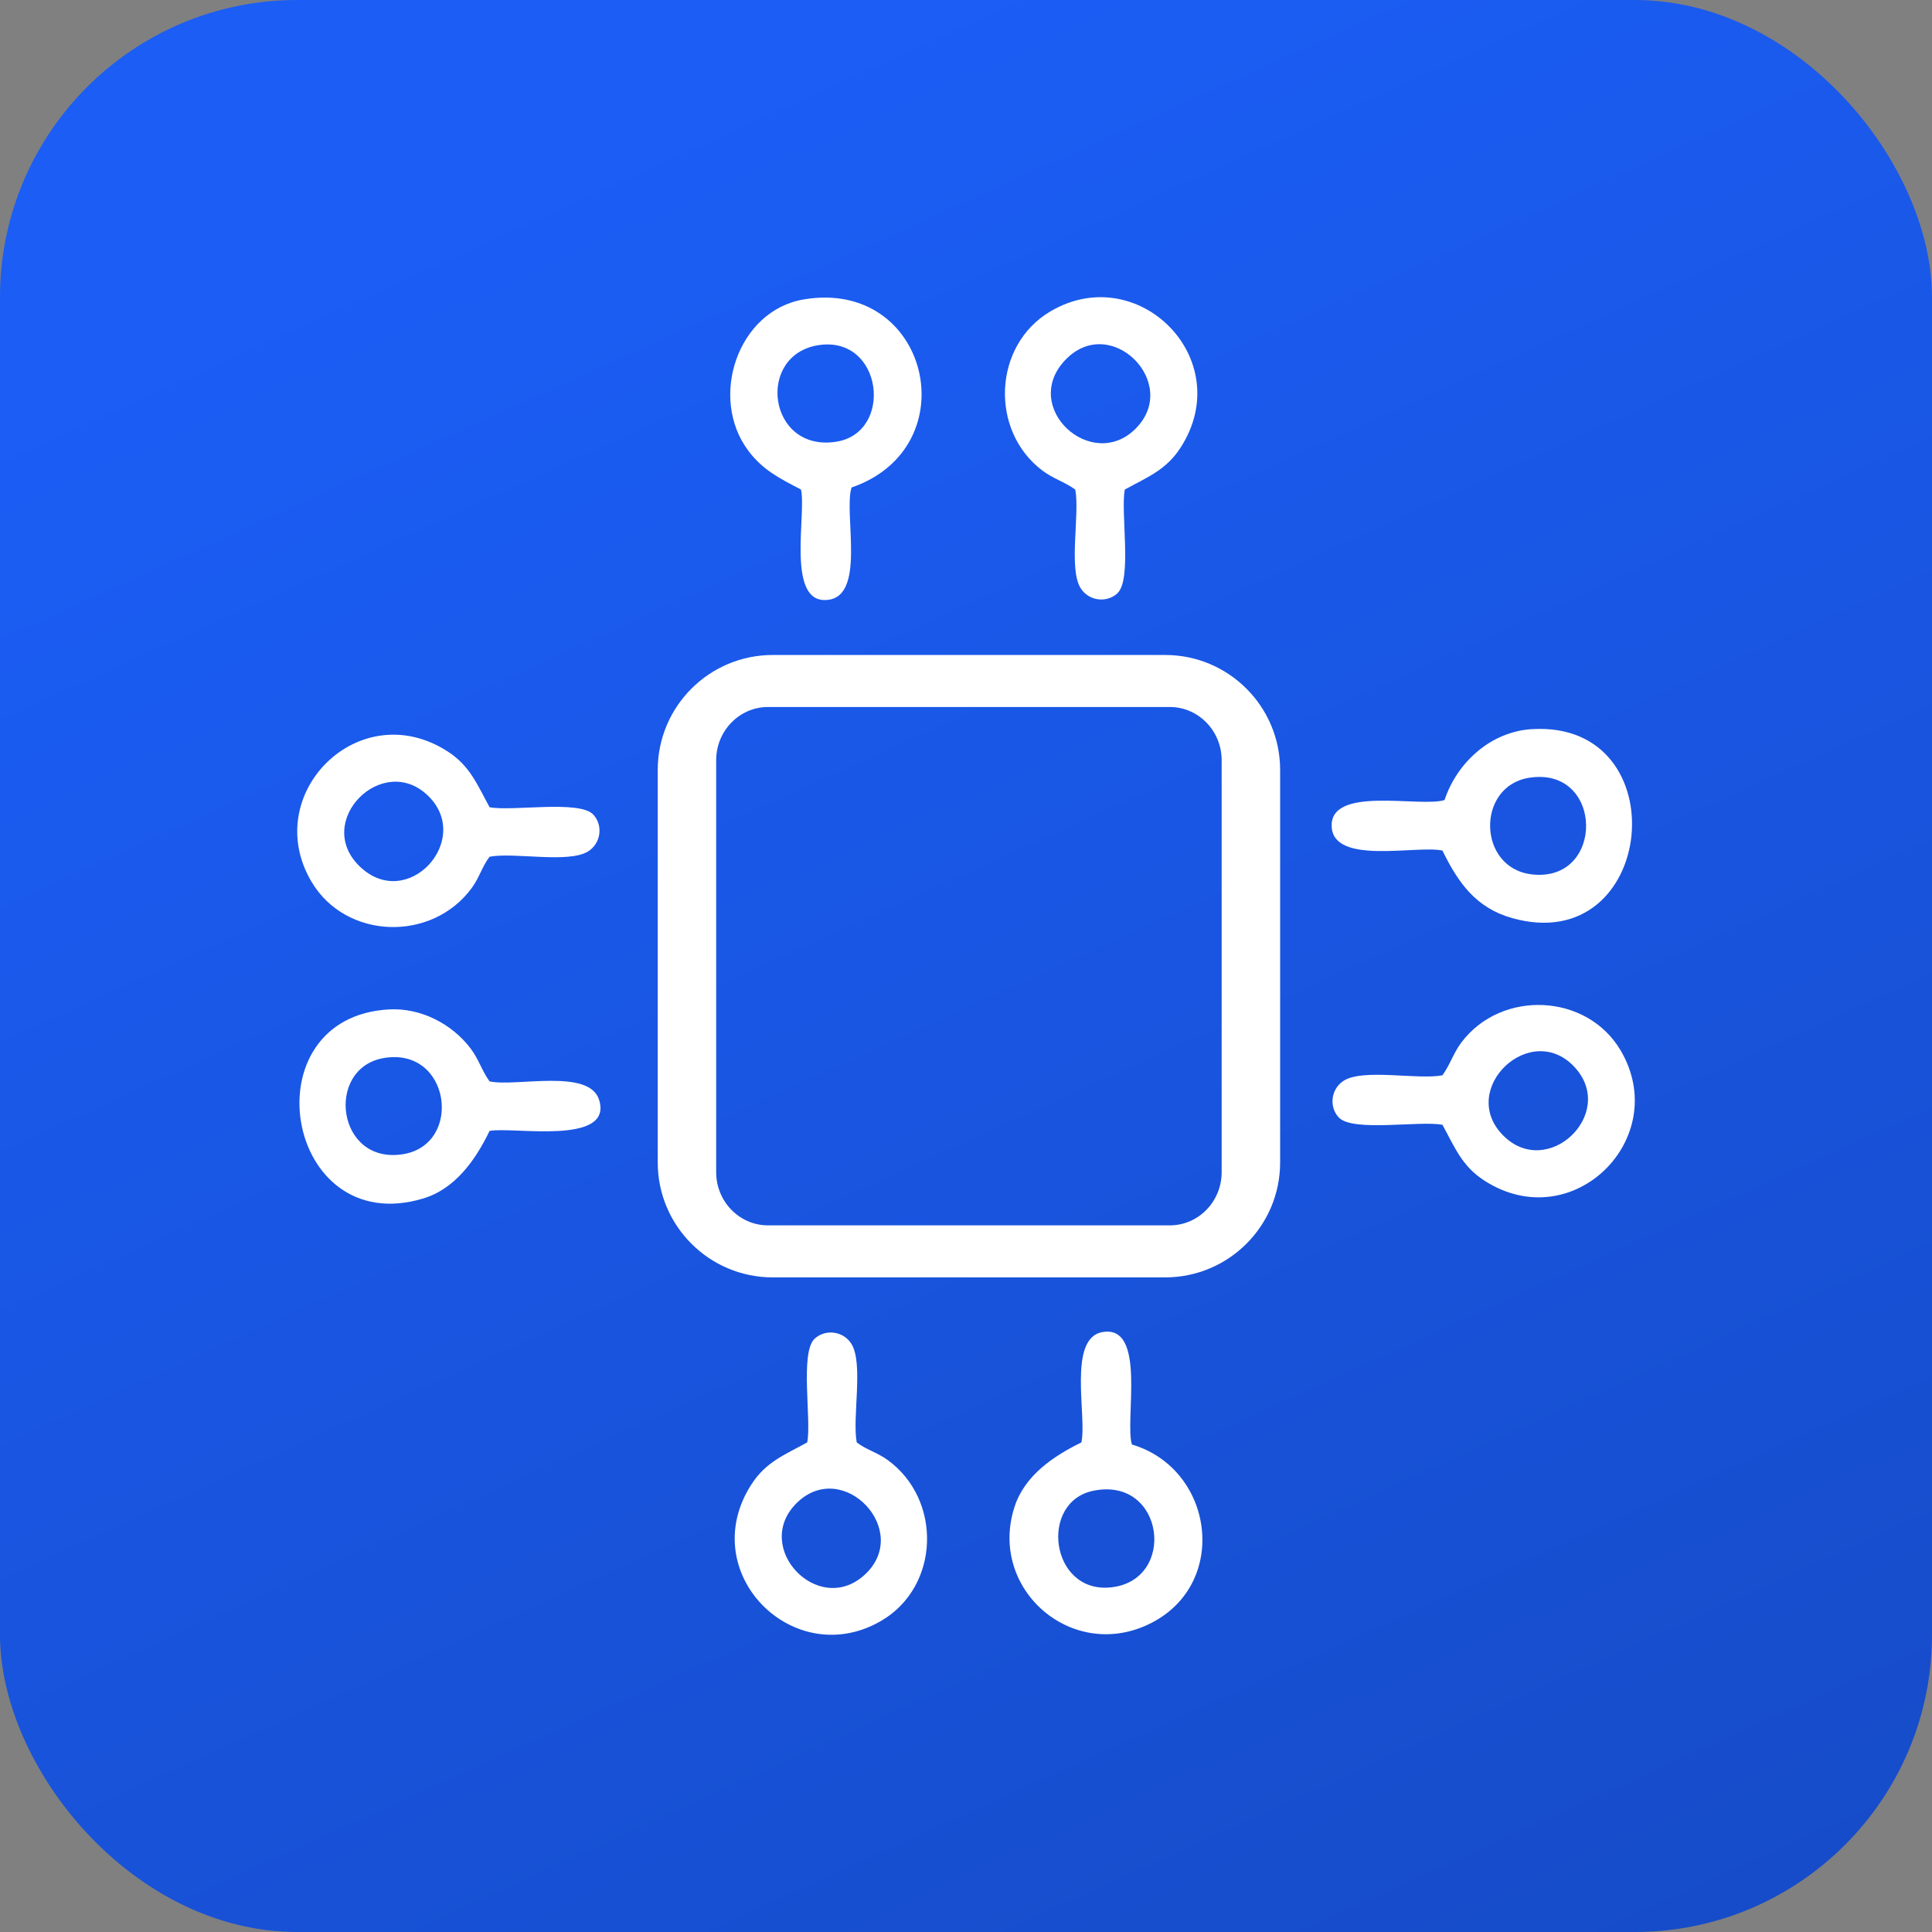
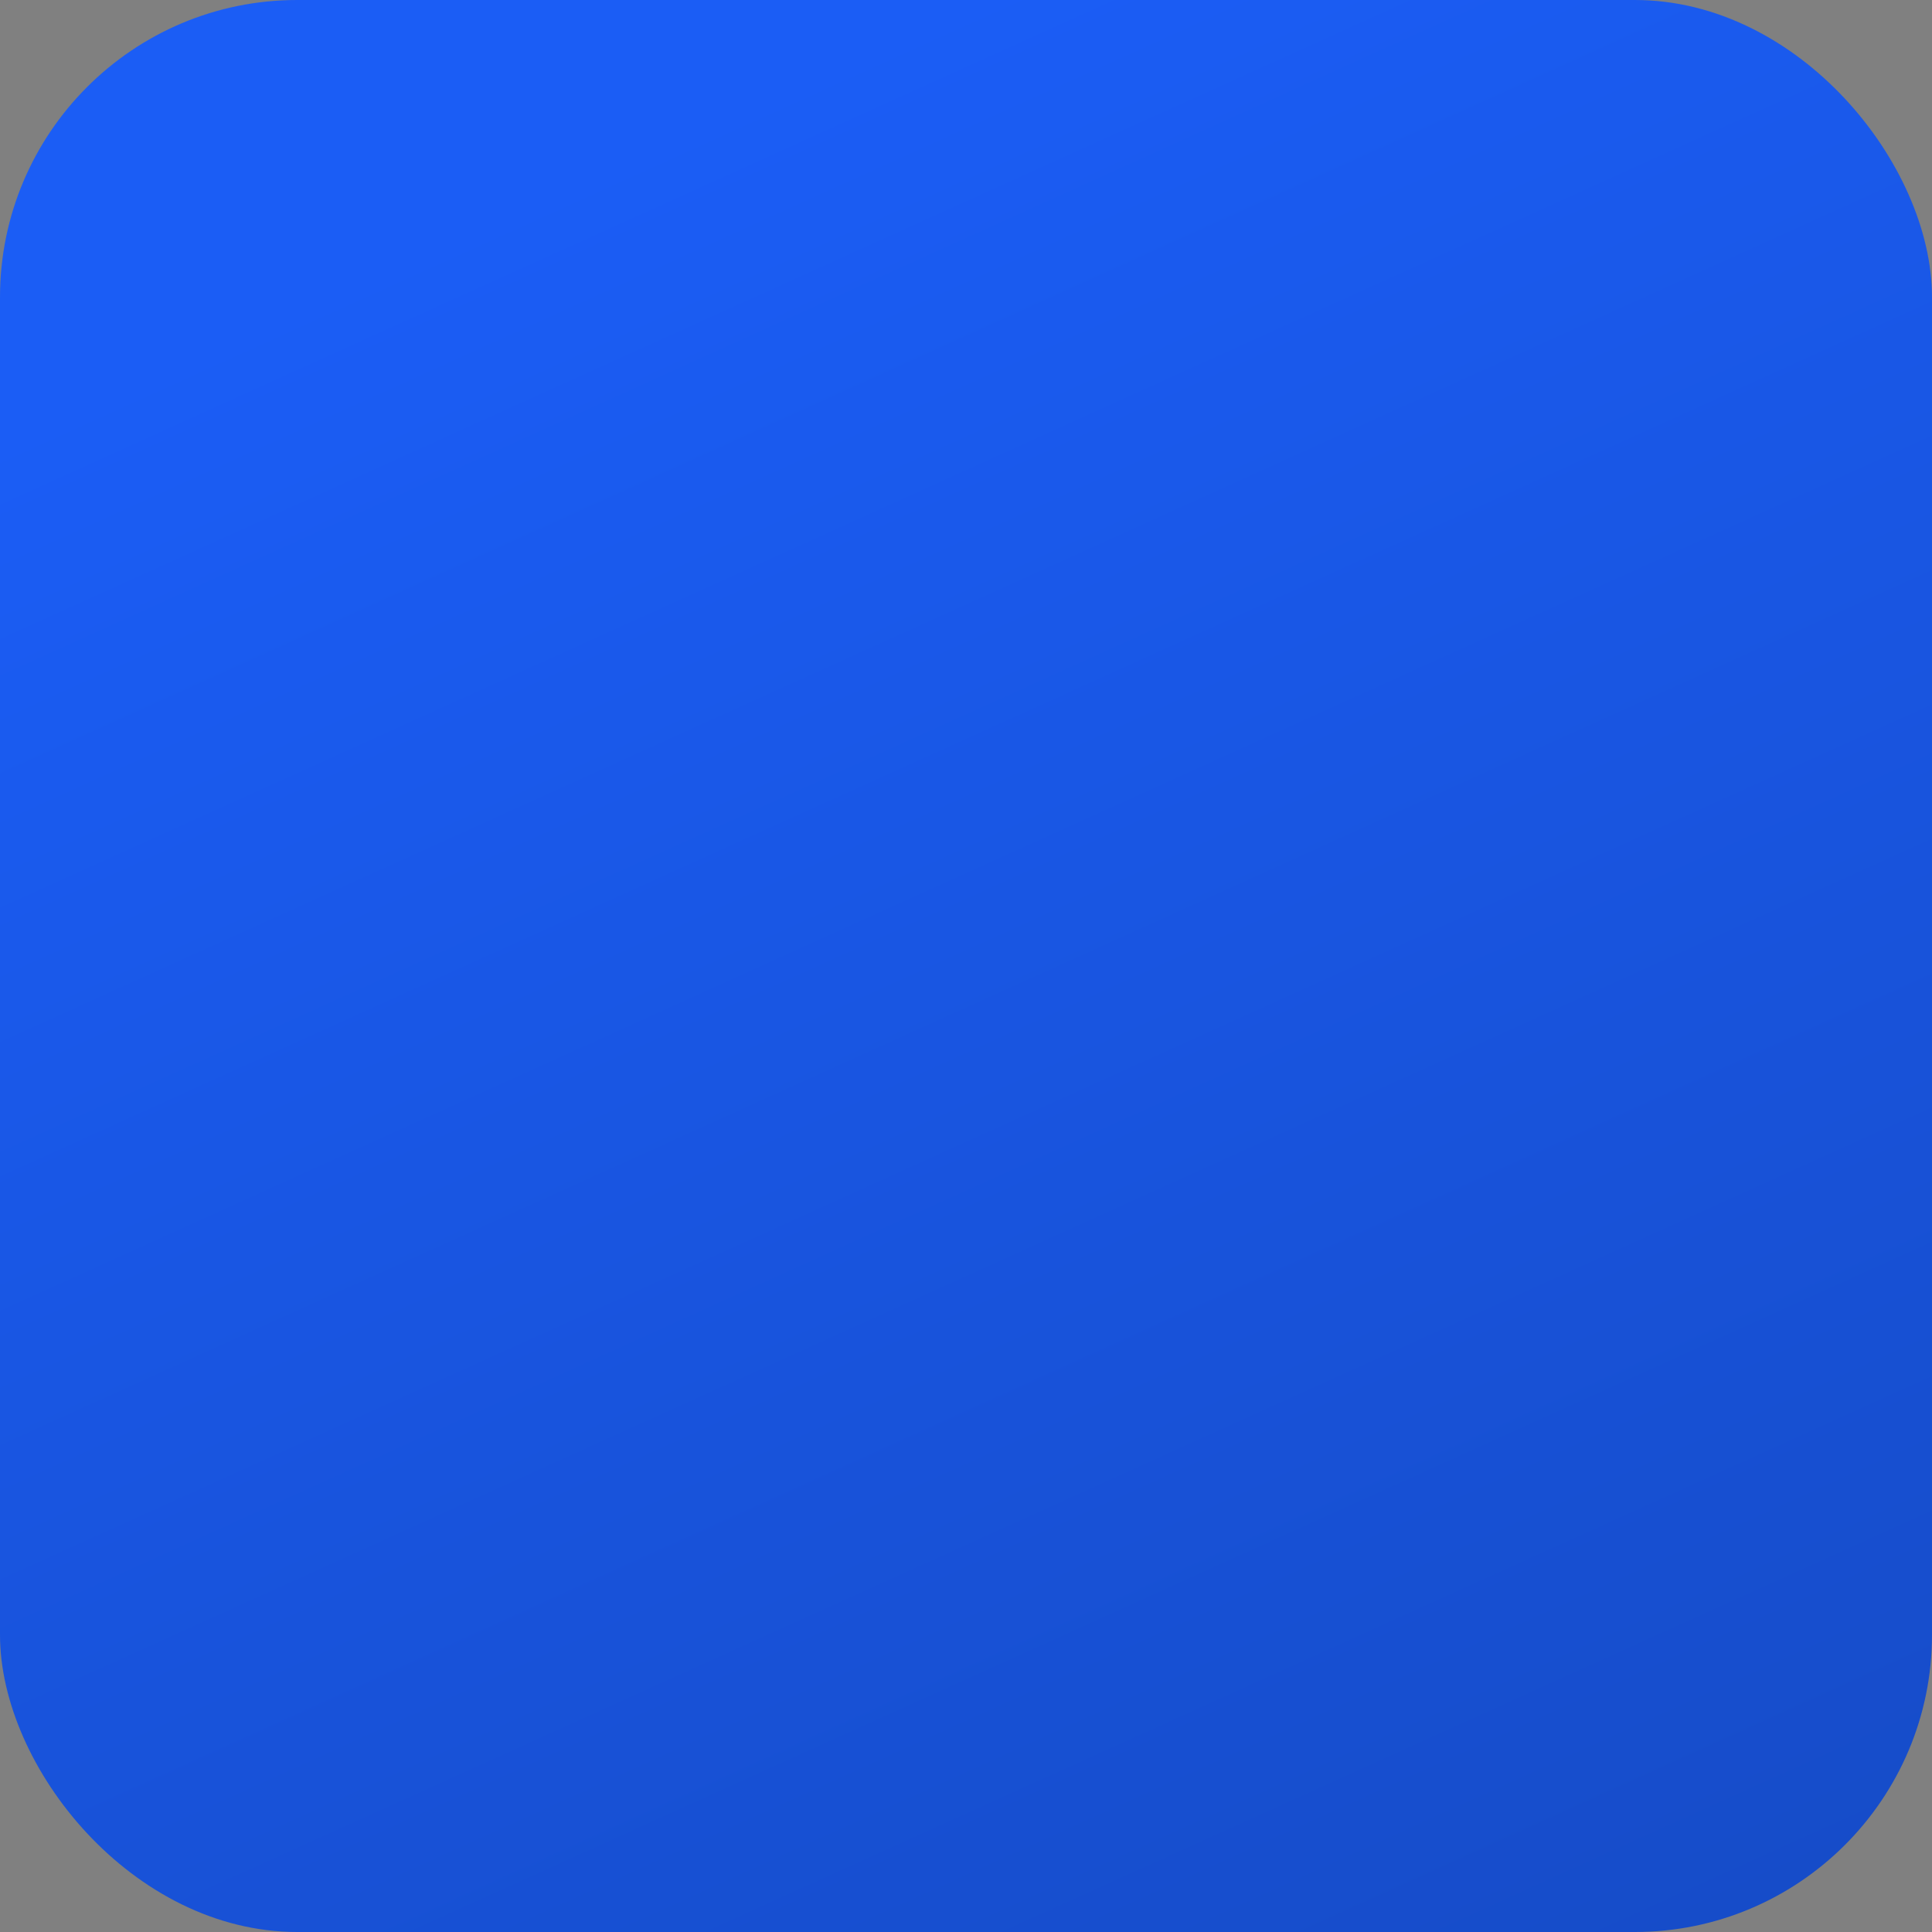
<svg xmlns="http://www.w3.org/2000/svg" width="52" height="52" viewBox="0 0 52 52" fill="none">
  <rect x="0" y="0" width="52" height="52" fill="#808080" stroke="none" />
  <rect width="52" height="52" rx="8" fill="url(#paint0_linear_2278_1509)" />
  <g clip-path="url(#clip0_2278_1509)">
-     <path d="M30.075 15.969C29.774 16.244 29.29 16.167 29.082 15.825C28.756 15.289 29.067 13.839 28.941 13.177C28.658 12.97 28.35 12.887 28.057 12.666C26.629 11.591 26.731 9.291 28.27 8.382C30.63 6.988 33.311 9.672 31.774 12.05C31.383 12.655 30.877 12.844 30.275 13.176C30.154 13.765 30.478 15.599 30.074 15.968L30.075 15.969ZM30.565 11.538C31.788 10.315 29.892 8.411 28.673 9.688C27.454 10.965 29.382 12.722 30.565 11.538Z" fill="white" />
+     <path d="M30.075 15.969C29.774 16.244 29.29 16.167 29.082 15.825C28.756 15.289 29.067 13.839 28.941 13.177C28.658 12.97 28.35 12.887 28.057 12.666C26.629 11.591 26.731 9.291 28.27 8.382C30.63 6.988 33.311 9.672 31.774 12.05C31.383 12.655 30.877 12.844 30.275 13.176C30.154 13.765 30.478 15.599 30.074 15.968ZM30.565 11.538C31.788 10.315 29.892 8.411 28.673 9.688C27.454 10.965 29.382 12.722 30.565 11.538Z" fill="white" />
    <path d="M15.969 21.925C16.244 22.226 16.167 22.71 15.825 22.918C15.289 23.244 13.839 22.933 13.177 23.059C12.977 23.32 12.905 23.615 12.701 23.895C11.631 25.363 9.308 25.296 8.383 23.73C6.989 21.371 9.673 18.689 12.051 20.227C12.655 20.617 12.845 21.123 13.177 21.726C13.766 21.847 15.6 21.523 15.969 21.926V21.925ZM11.539 21.435C10.315 20.212 8.411 22.107 9.688 23.326C10.966 24.545 12.722 22.618 11.539 21.435Z" fill="white" />
    <path d="M36.031 30.075C35.756 29.774 35.833 29.29 36.175 29.082C36.711 28.757 38.161 29.068 38.823 28.942C39.03 28.658 39.113 28.351 39.334 28.057C40.409 26.63 42.709 26.732 43.618 28.27C45.012 30.63 42.327 33.311 39.949 31.774C39.345 31.384 39.156 30.878 38.824 30.275C38.235 30.154 36.401 30.478 36.032 30.075L36.031 30.075ZM40.462 30.565C41.65 31.754 43.508 29.991 42.403 28.747C41.22 27.416 39.212 29.317 40.462 30.565Z" fill="white" />
-     <path d="M21.926 36.031C22.227 35.756 22.711 35.833 22.919 36.175C23.244 36.711 22.934 38.161 23.059 38.823C23.321 39.023 23.616 39.095 23.895 39.299C25.363 40.369 25.296 42.692 23.731 43.617C21.371 45.011 18.69 42.327 20.227 39.949C20.617 39.344 21.124 39.155 21.726 38.823C21.847 38.234 21.523 36.4 21.927 36.031H21.926ZM21.435 40.462C20.247 41.65 22.01 43.508 23.253 42.403C24.585 41.22 22.684 39.212 21.435 40.462Z" fill="white" />
-     <path d="M29.669 35.854C30.875 35.636 30.264 38.247 30.466 38.879C32.663 39.534 33.093 42.589 31.004 43.674C28.887 44.773 26.581 42.78 27.308 40.552C27.582 39.711 28.353 39.192 29.105 38.823C29.261 38.135 28.726 36.024 29.669 35.854ZM29.422 40.125C27.962 40.427 28.268 42.881 29.885 42.726C31.691 42.553 31.348 39.725 29.422 40.125Z" fill="white" />
    <path d="M10.486 27.168C11.33 27.126 12.167 27.559 12.667 28.221C12.888 28.513 12.97 28.822 13.177 29.105C13.88 29.262 15.862 28.743 16.126 29.606C16.505 30.843 13.778 30.317 13.177 30.439C12.802 31.213 12.258 31.997 11.388 32.258C7.652 33.381 6.665 27.358 10.487 27.168H10.486ZM10.315 28.48C8.746 28.762 9.059 31.356 10.85 31.065C12.476 30.801 12.124 28.155 10.315 28.48Z" fill="white" />
-     <path d="M21.632 8.059C25.012 7.488 26.075 12.035 22.92 13.121C22.694 13.824 23.354 16.171 22.183 16.15C21.179 16.132 21.705 13.81 21.559 13.176C20.995 12.881 20.538 12.66 20.142 12.133C19.068 10.7 19.858 8.358 21.631 8.059H21.632ZM22.043 9.288C20.331 9.54 20.664 12.181 22.509 11.889C24.061 11.644 23.762 9.036 22.043 9.288Z" fill="white" />
    <path d="M41.239 19.625C45.196 19.391 44.587 25.805 40.698 24.71C39.727 24.437 39.248 23.761 38.824 22.894C38.142 22.741 35.909 23.289 35.843 22.262C35.769 21.131 38.229 21.742 38.88 21.533C39.221 20.511 40.133 19.689 41.239 19.624L41.239 19.625ZM41.15 20.935C39.728 21.166 39.766 23.359 41.221 23.533C43.211 23.772 43.172 20.607 41.15 20.935Z" fill="white" />
-     <path d="M31.361 17.629H20.798C19.089 17.629 17.703 19.015 17.703 20.724V31.287C17.703 32.995 19.089 34.381 20.798 34.381H31.361C33.07 34.381 34.455 32.995 34.455 31.287V20.724C34.455 19.015 33.07 17.629 31.361 17.629ZM32.881 31.549C32.881 32.34 32.257 32.981 31.485 32.981H20.672C19.901 32.981 19.276 32.34 19.276 31.549V20.461C19.276 19.671 19.9 19.029 20.672 19.029H31.485C32.256 19.029 32.881 19.671 32.881 20.461V31.549Z" fill="white" />
  </g>
  <defs>
    <linearGradient id="paint0_linear_2278_1509" x1="26" y1="-1.57952e-06" x2="79" y2="117" gradientUnits="userSpaceOnUse">
      <stop stop-color="#1B5DF5" />
      <stop offset="1" stop-color="#10368F" />
    </linearGradient>
    <clipPath id="clip0_2278_1509">
-       <rect width="36" height="36" fill="white" transform="translate(8 8)" />
-     </clipPath>
+       </clipPath>
  </defs>
</svg>